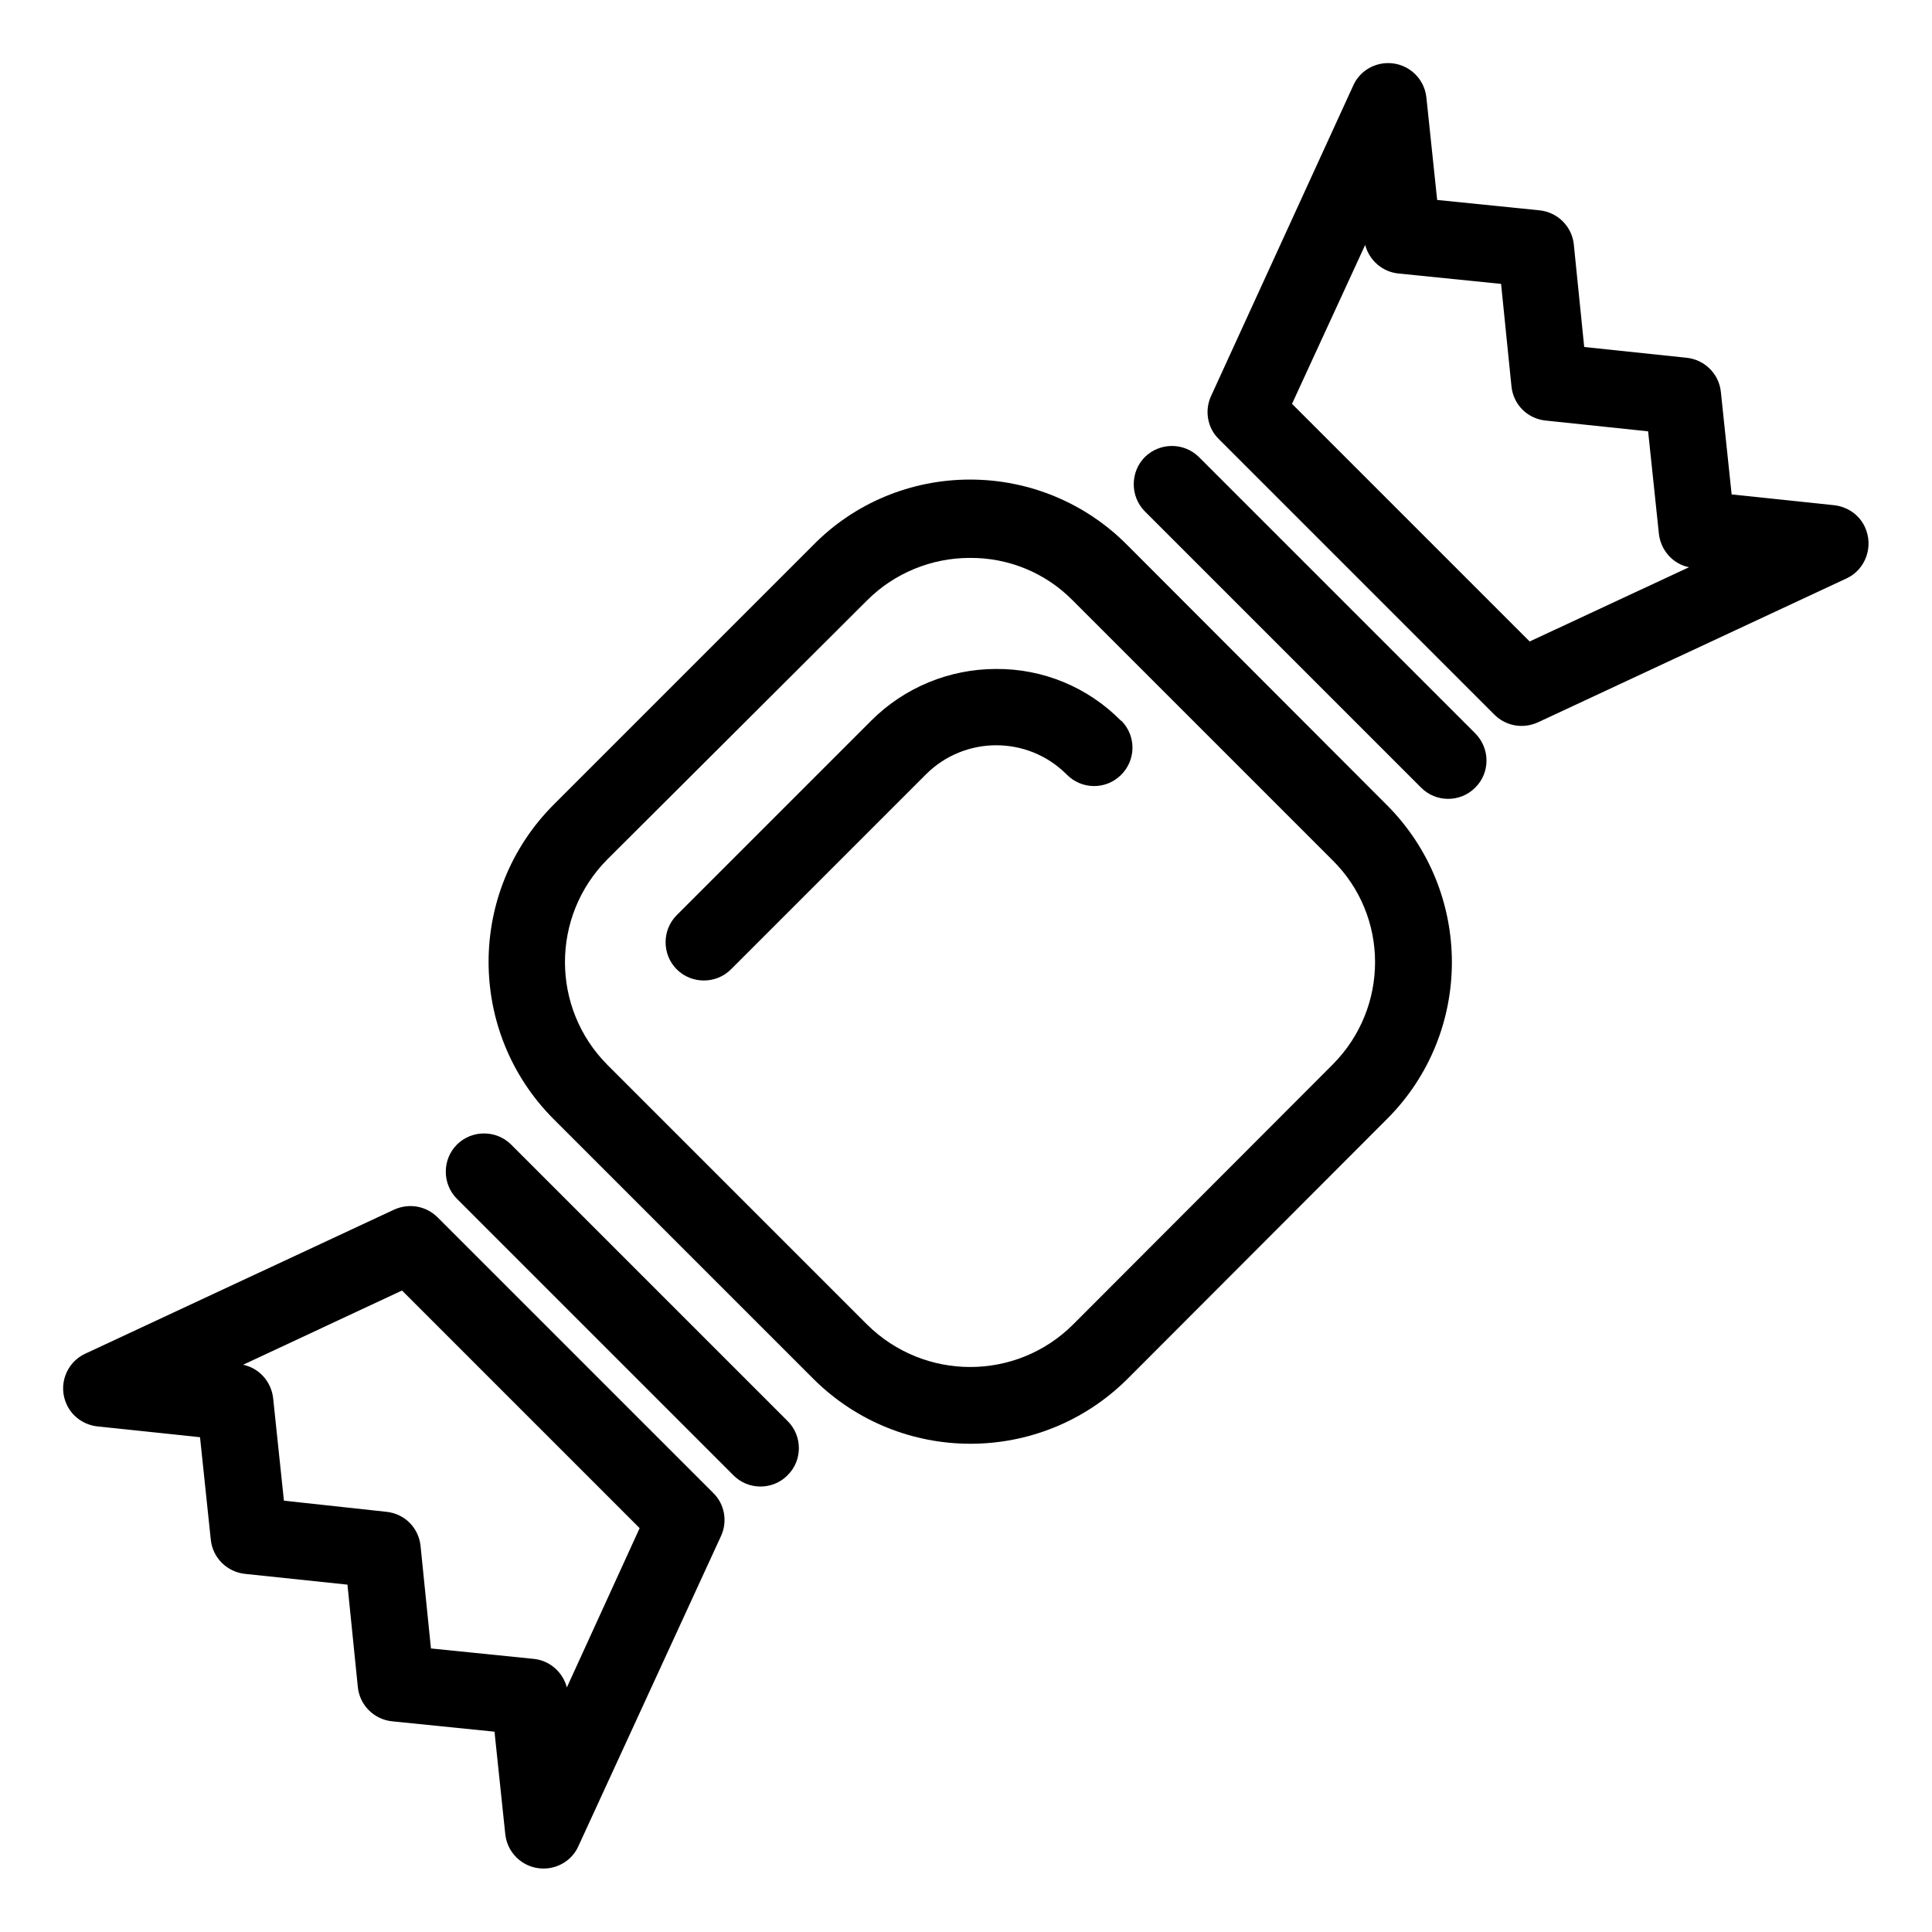
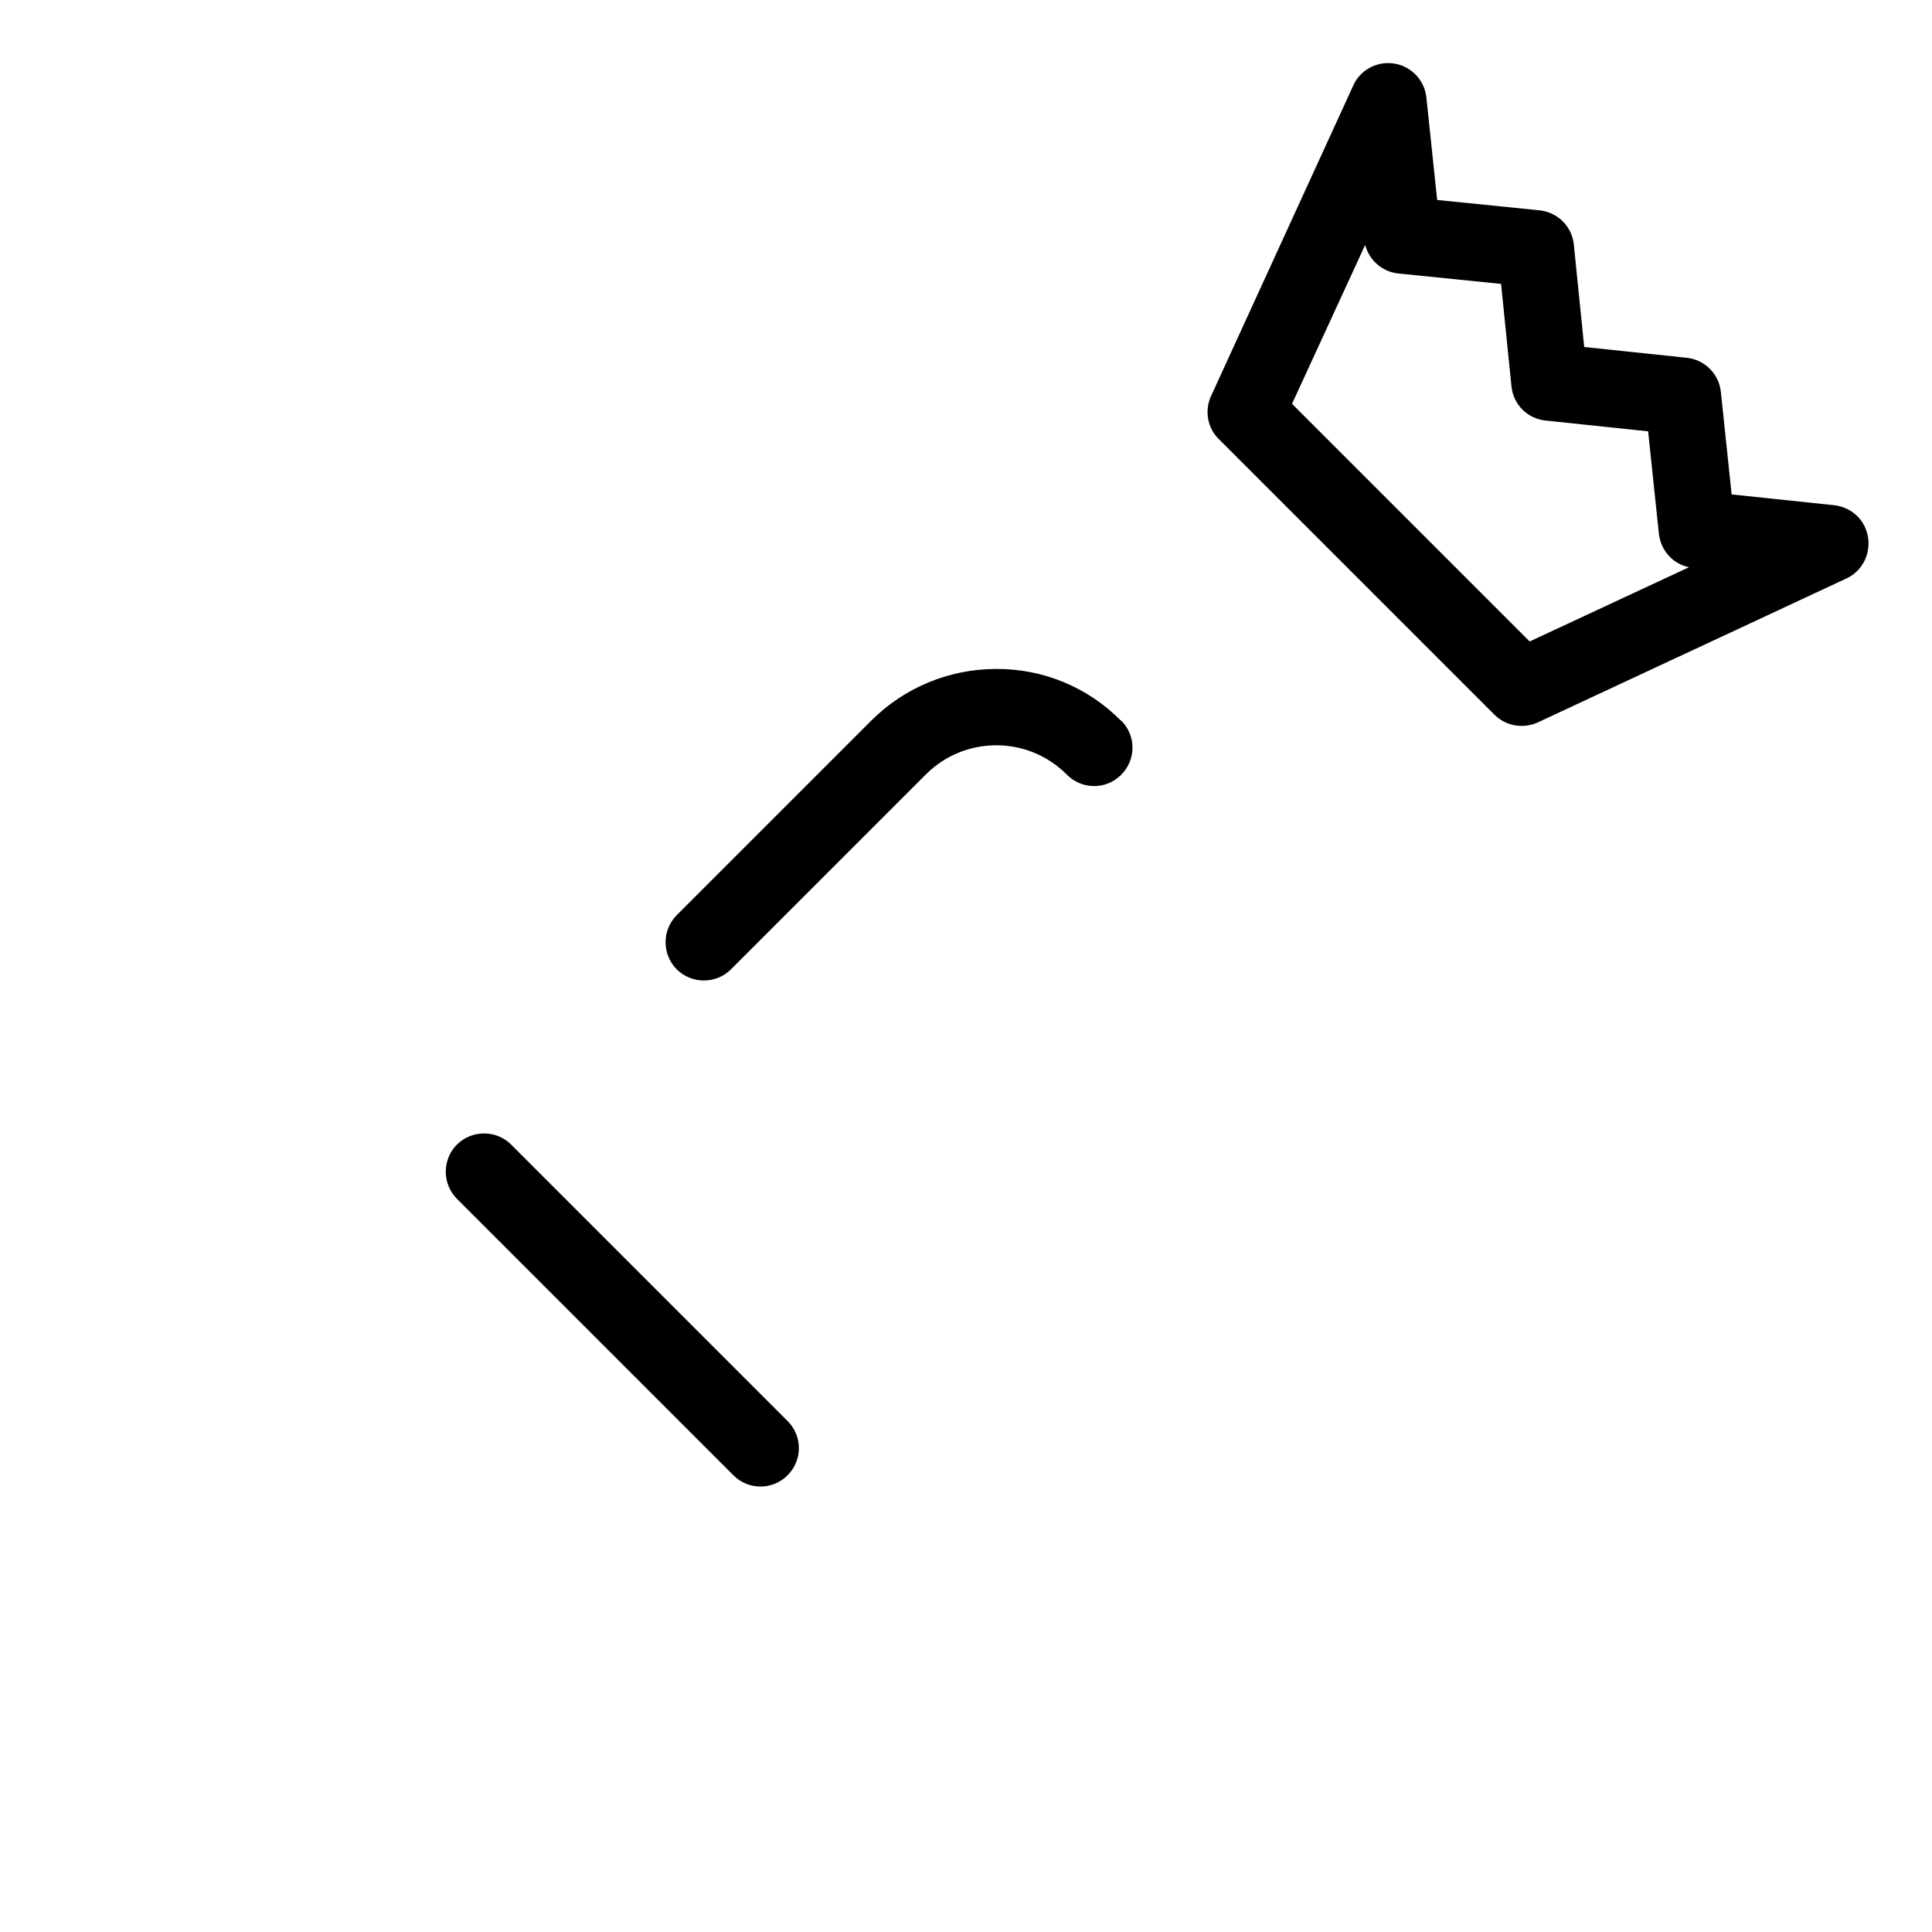
<svg xmlns="http://www.w3.org/2000/svg" fill="#000000" width="800px" height="800px" version="1.1" viewBox="144 144 512 512">
  <g>
-     <path d="m511.48 357.29-68.781-68.879c-11.02-11.121-25.977-17.32-41.621-17.32s-30.602 6.199-41.523 17.32l-68.879 68.879c-22.926 23.027-22.926 60.223 0 83.246l68.879 68.879c23.027 22.926 60.223 22.926 83.246 0l68.781-68.879c22.926-22.926 22.926-60.219-0.102-83.246 0.102 0 0.102 0 0 0zm-14.266 68.781s-0.098 0 0 0l-68.879 68.98c-15.055 14.957-39.359 14.957-54.516 0l-68.879-68.879c-14.957-15.055-14.957-39.359 0-54.414l68.879-68.684c7.184-7.184 17.023-11.219 27.16-11.219 10.234-0.098 20.074 3.938 27.258 11.219l68.781 68.781c15.152 14.855 15.152 39.16 0.195 54.215z" />
    <path d="m638.23 283.69c-1.477-3.246-4.625-5.41-8.168-5.805l-27.16-2.856-2.856-27.16c-0.492-4.82-4.328-8.562-9.055-9.055l-27.16-2.856-2.754-27.16c-0.492-4.82-4.328-8.562-9.055-9.055l-27.16-2.754-2.856-27.16c-0.59-5.609-5.609-9.645-11.219-9.055-3.543 0.395-6.691 2.559-8.168 5.902l-37.676 82.277c-1.77 3.836-0.984 8.461 2.066 11.414l73.012 73.012c3.051 3.051 7.578 3.836 11.512 2.066l81.867-38.18c5.023-2.359 7.188-8.461 4.828-13.578zm-88.855 30.309-62.977-62.977 19.387-42.117c1.082 4.133 4.625 7.184 8.855 7.578l27.16 2.754 2.754 27.16c0.492 4.82 4.231 8.562 9.055 9.055l27.16 2.856 2.856 27.16c0.492 4.328 3.641 7.969 7.969 8.855z" />
-     <path d="m534.91 338.3-73.211-73.211c-4.035-3.938-10.43-3.836-14.367 0.098-3.836 3.938-3.836 10.332 0 14.27l73.211 73.211c3.938 4.035 10.43 4.035 14.367 0.098 4.035-3.934 4.035-10.43 0-14.465 0.098 0 0.098 0 0 0z" />
-     <path d="m259.98 466.62c-3.051-3.051-7.578-3.836-11.512-2.066l-81.867 38.18c-5.117 2.363-7.281 8.461-4.922 13.48 1.477 3.246 4.625 5.41 8.168 5.805l27.16 2.856 2.856 27.16c0.492 4.82 4.328 8.562 9.055 9.055l27.16 2.856 2.754 27.16c0.492 4.82 4.328 8.562 9.055 9.055l27.16 2.754 2.856 27.16c0.59 5.609 5.609 9.645 11.219 9.055 3.543-0.395 6.691-2.559 8.168-5.902l37.785-82.164c1.77-3.836 0.984-8.461-2.066-11.414zm34.242 124.57c-1.082-4.133-4.625-7.184-8.855-7.578l-27.16-2.754-2.754-27.16c-0.492-4.82-4.231-8.562-9.055-9.055l-27.156-2.949-2.856-27.16c-0.492-4.328-3.641-7.969-7.969-8.855l42.117-19.68 62.977 62.977z" />
    <path d="m352.67 520.54-73.211-73.211c-3.938-3.938-10.43-3.938-14.367 0s-3.938 10.43 0 14.367l73.211 73.211c3.938 4.035 10.43 4.035 14.367 0.098 4.035-3.938 4.035-10.43 0.098-14.367l-0.098-0.098z" />
    <path d="m441.03 334.96c-8.758-8.855-20.664-13.777-33.062-13.676-12.398 0-24.305 4.922-33.062 13.676l-51.562 51.562c-3.938 3.938-3.938 10.43 0 14.367s10.43 3.938 14.367 0l51.66-51.66c10.234-10.234 26.863-10.332 37.195-0.098l0.098 0.098c3.938 4.035 10.332 4.133 14.367 0.195s4.133-10.332 0.195-14.367c-0.098 0-0.195-0.098-0.195-0.098z" />
  </g>
</svg>